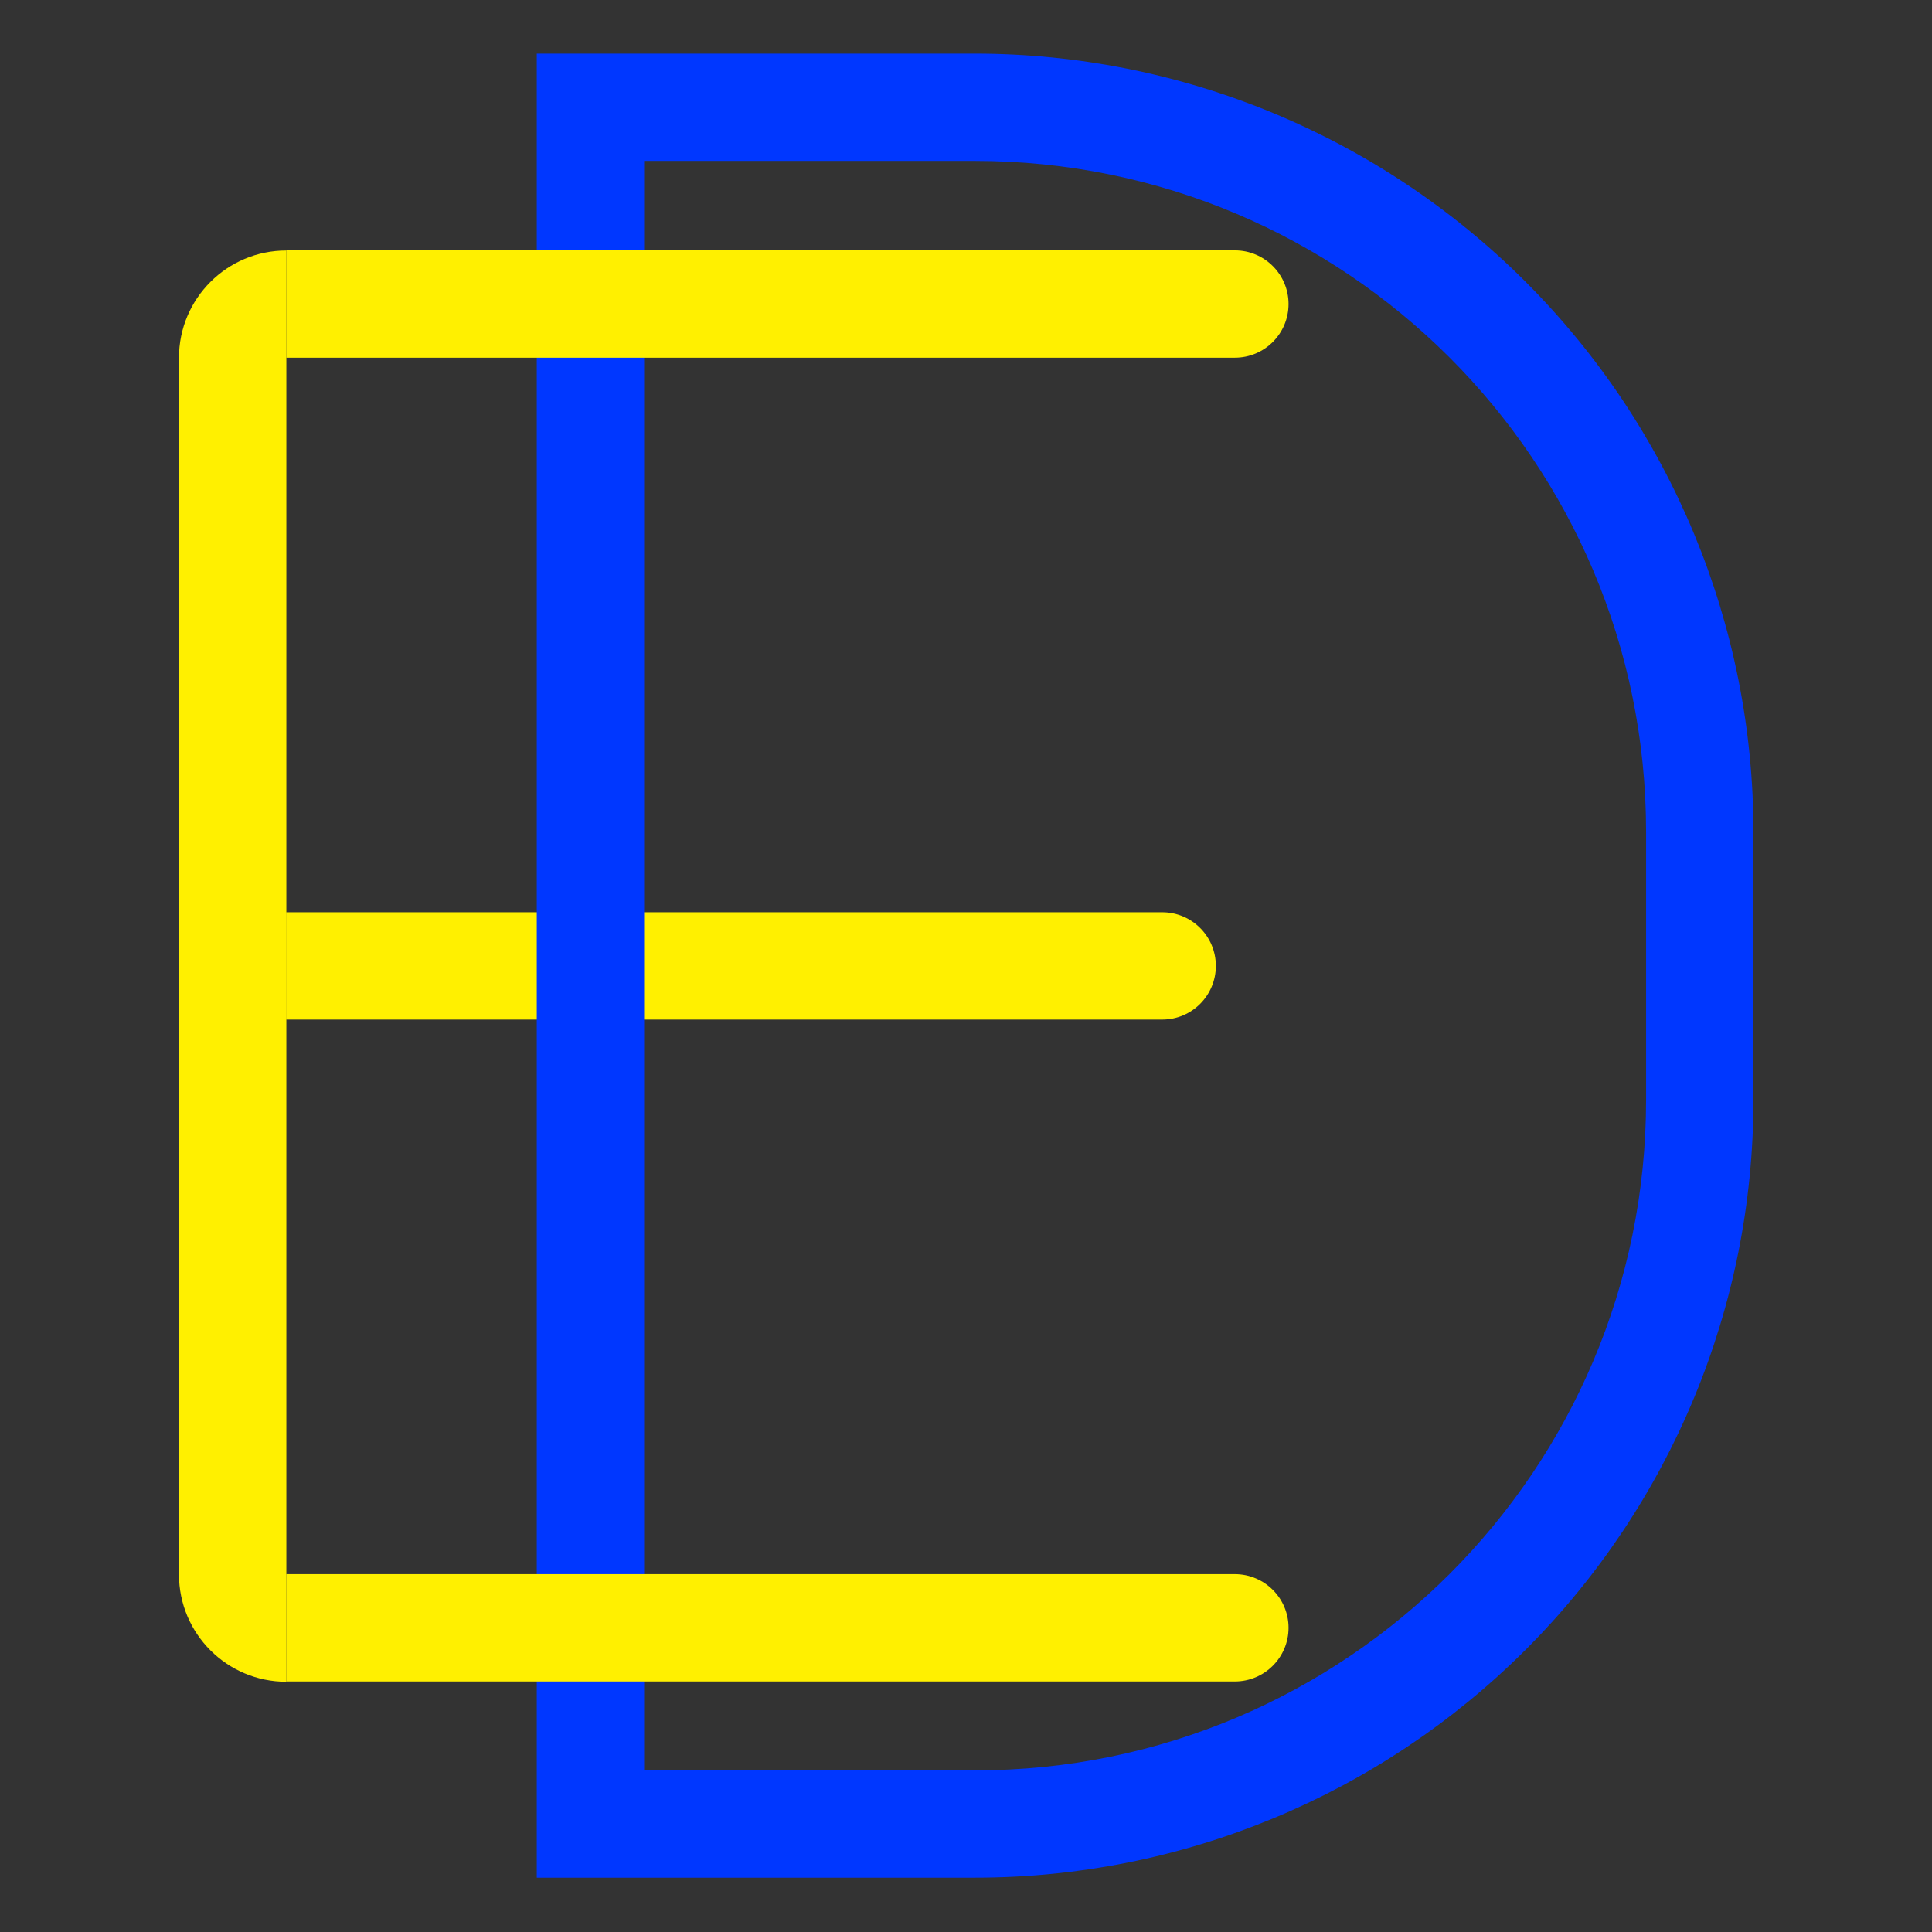
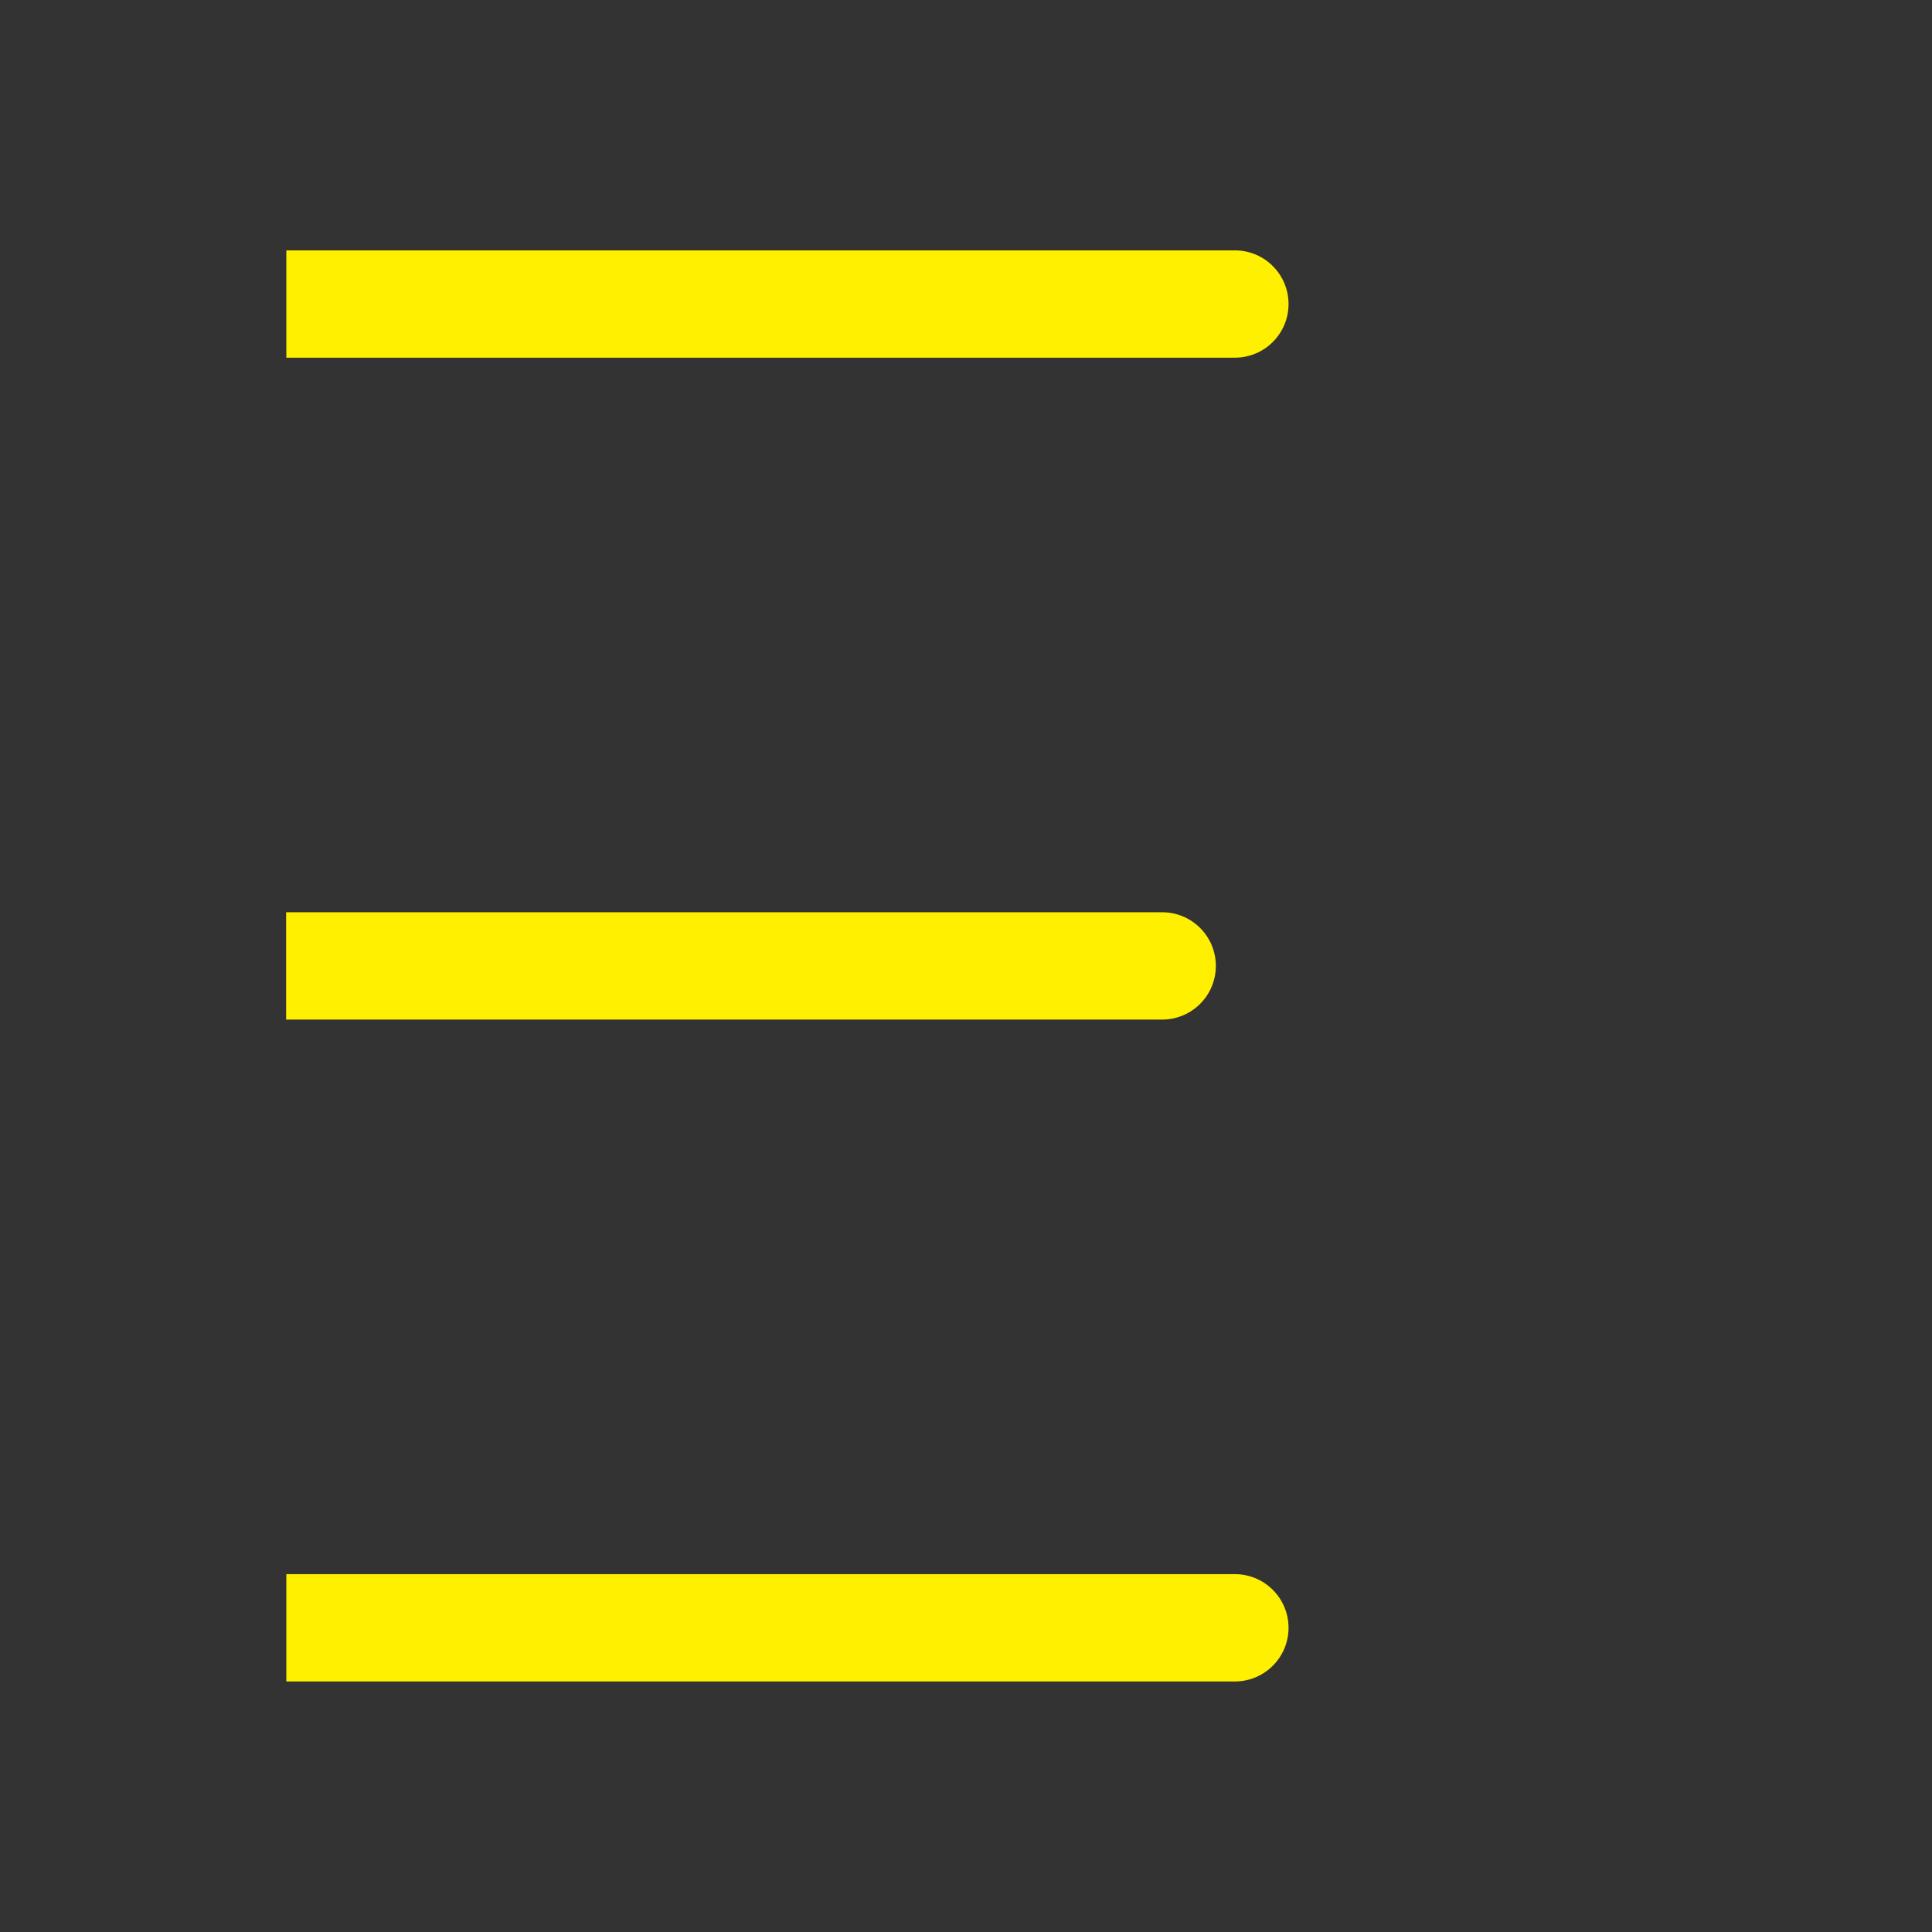
<svg xmlns="http://www.w3.org/2000/svg" width="100%" height="100%" viewBox="0 0 1080 1080" version="1.1" xml:space="preserve" style="fill-rule:evenodd;clip-rule:evenodd;stroke-linejoin:round;stroke-miterlimit:2;">
  <rect x="0" y="0" width="1080" height="1080" fill="#333333" stroke="none" />
  <g transform="matrix(0.808,0,0,2.358,44.532,275.446)">
    <path d="M748.945,99.454C769.44,99.454 786.054,105.149 786.054,112.174L786.054,112.174C786.054,119.2 769.44,124.895 748.945,124.895L142.831,124.895L142.831,99.454L748.945,99.454Z" style="fill:rgb(255,240,0);" />
  </g>
  <g transform="matrix(0.88,0,0,3.238,8.119,-199.381)">
-     <path d="M172.678,104.822L172.678,351.913L172.675,351.913C135.002,351.913 104.462,343.616 104.462,333.382L104.462,123.354C104.462,113.119 135.002,104.822 172.675,104.822L172.678,104.822Z" style="fill:rgb(255,240,0);" />
-   </g>
+     </g>
  <g transform="matrix(1.153,0,0,1.198,8.724,-55.407)">
-     <path d="M465.025,71.267C565.15,71.267 661.175,109.528 731.975,177.633C802.775,245.737 842.549,338.107 842.549,434.422L842.549,559.449C842.549,655.71 802.797,748.029 732.036,816.096C661.275,884.163 565.303,922.403 465.233,922.403L252.672,922.403L252.672,71.267L465.025,71.267ZM790.501,434.402C790.501,261.499 644.79,121.334 465.045,121.334L304.72,121.334L304.72,872.336L465.226,872.336C644.871,872.336 790.501,732.249 790.501,559.442L790.501,434.402Z" style="fill:rgb(0,55,255);" />
-   </g>
+     </g>
  <g transform="matrix(0.871,0,0,2.358,35.65,-94.554)">
    <path d="M751.596,99.454C770.627,99.454 786.054,105.149 786.054,112.174C786.054,112.174 786.054,112.174 786.054,112.174C786.054,119.2 770.627,124.895 751.596,124.895L142.831,124.895L142.831,99.454L751.596,99.454Z" style="fill:rgb(255,240,0);" />
  </g>
  <g transform="matrix(0.871,0,0,2.358,35.65,645.446)">
    <path d="M751.596,99.454C770.627,99.454 786.054,105.149 786.054,112.174C786.054,112.174 786.054,112.174 786.054,112.174C786.054,119.2 770.627,124.895 751.596,124.895L142.831,124.895L142.831,99.454L751.596,99.454Z" style="fill:rgb(255,240,0);" />
  </g>
</svg>